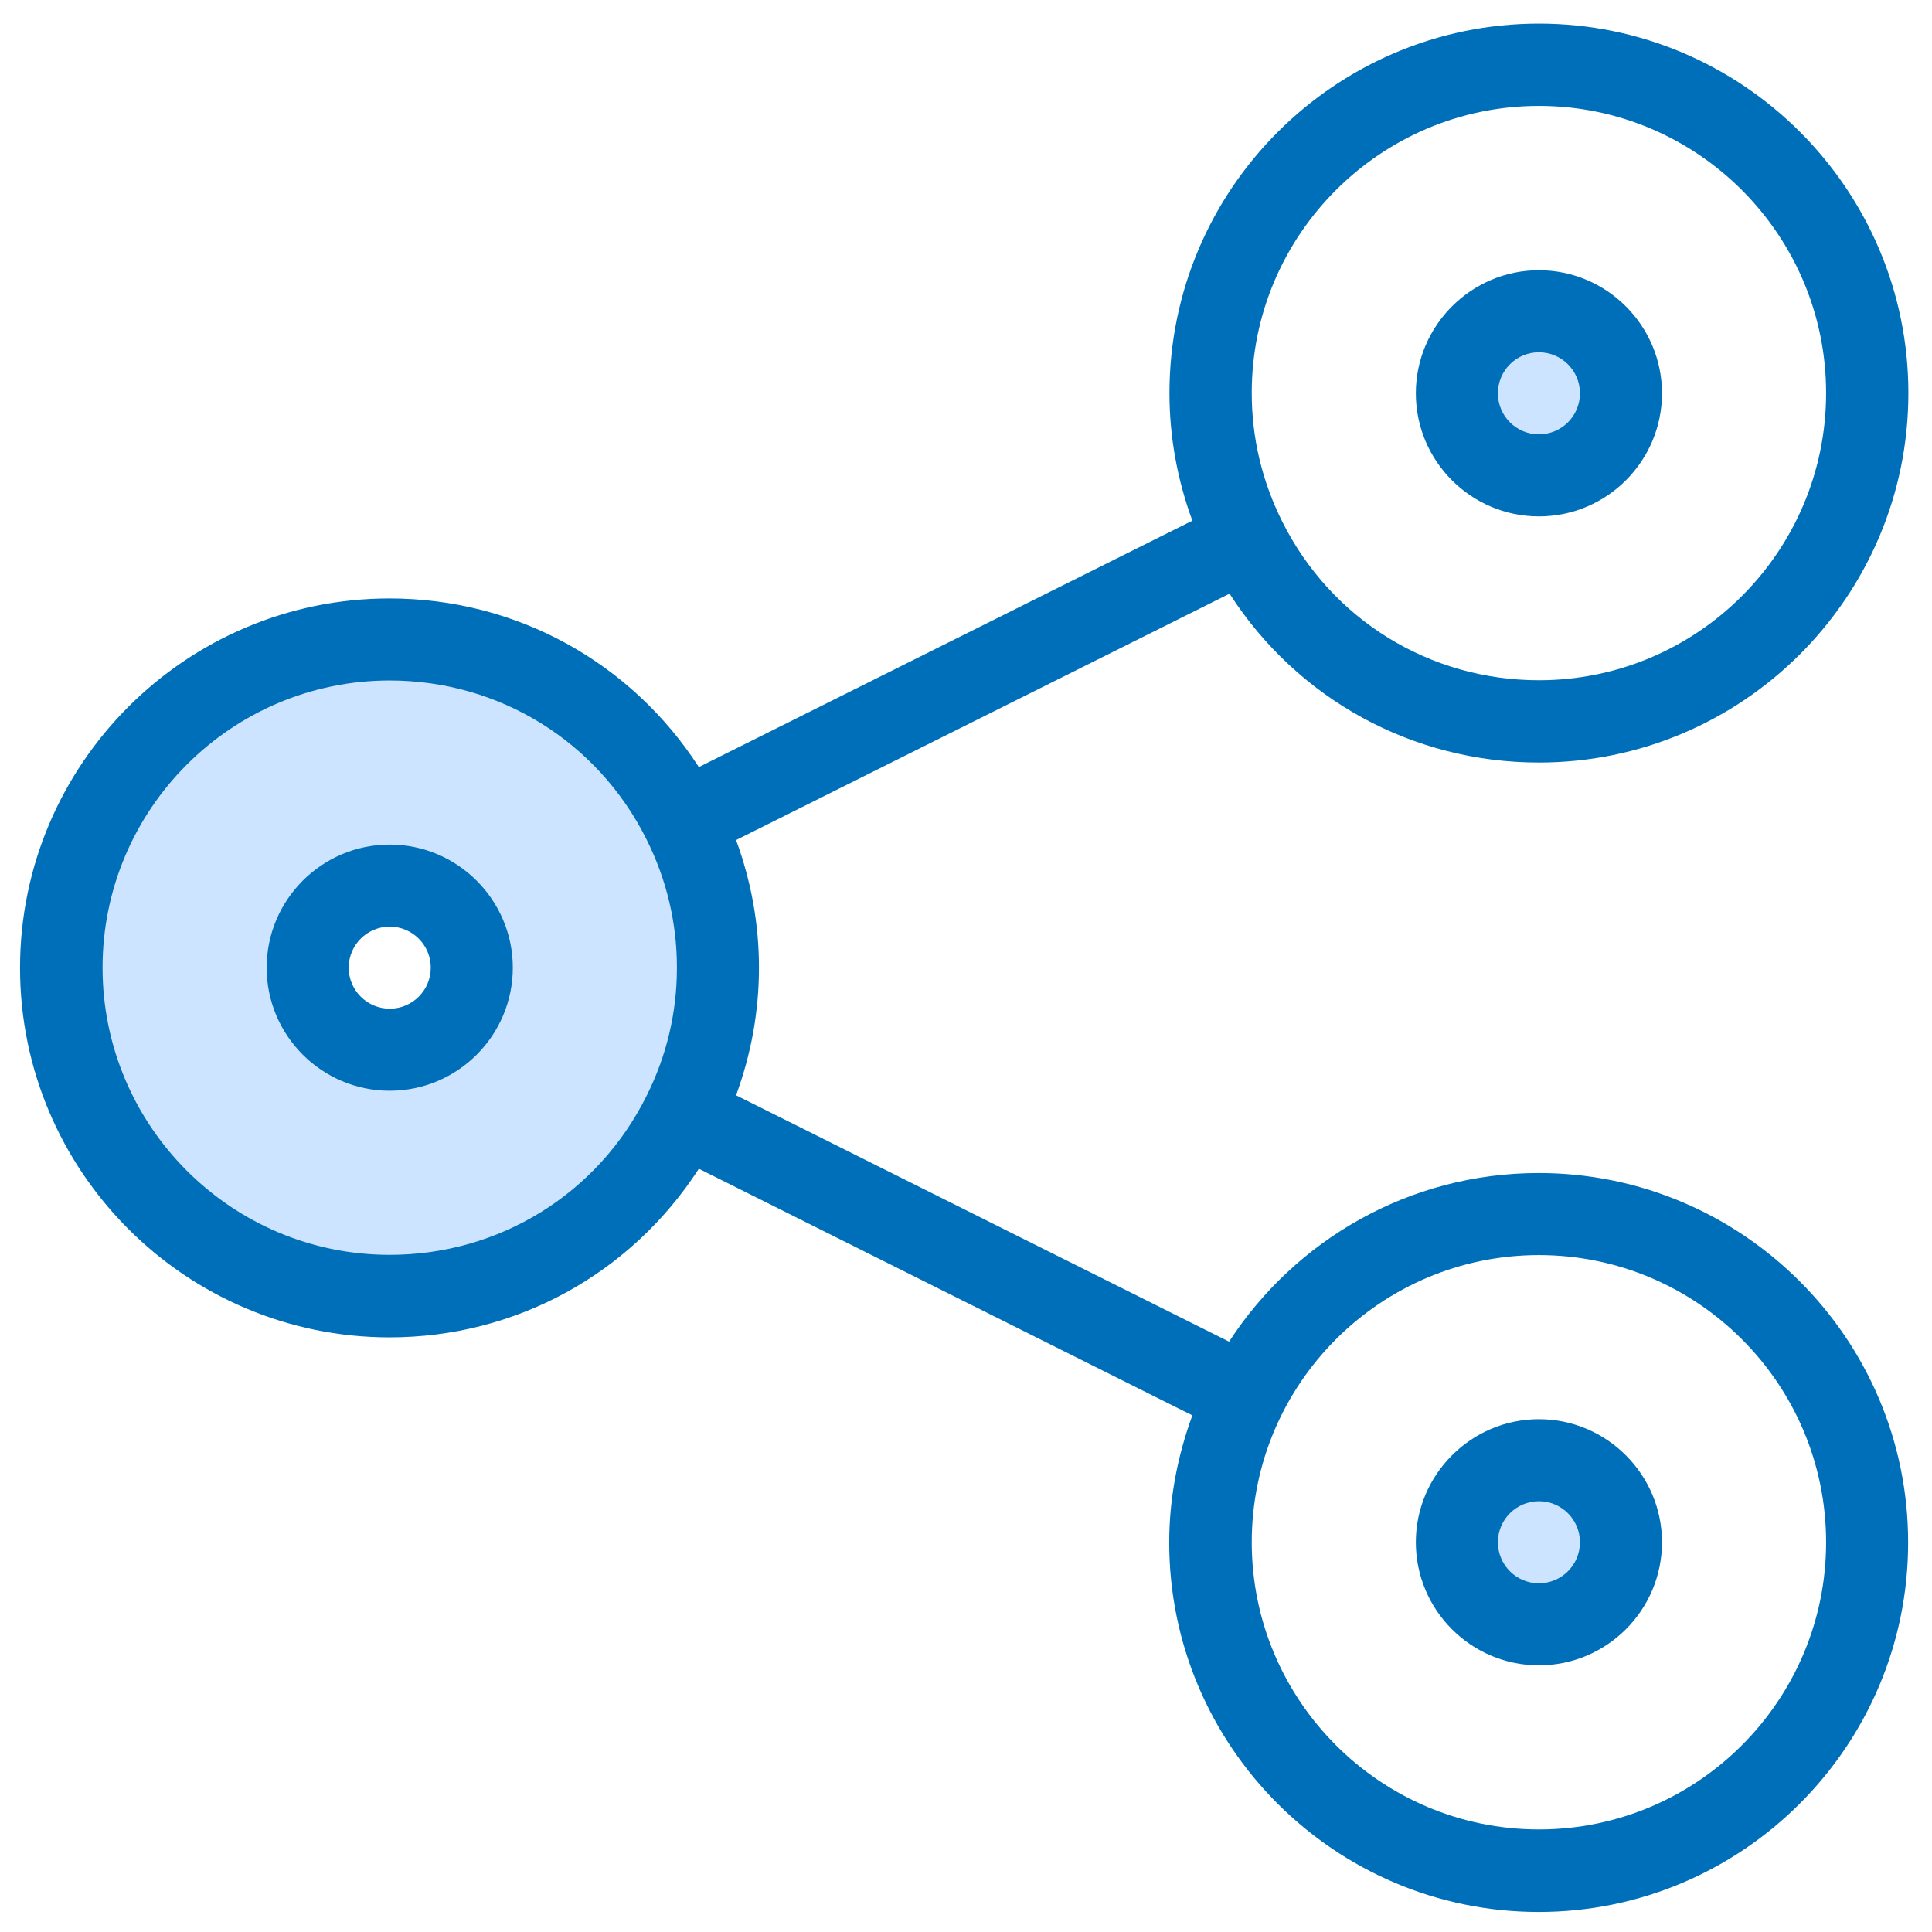
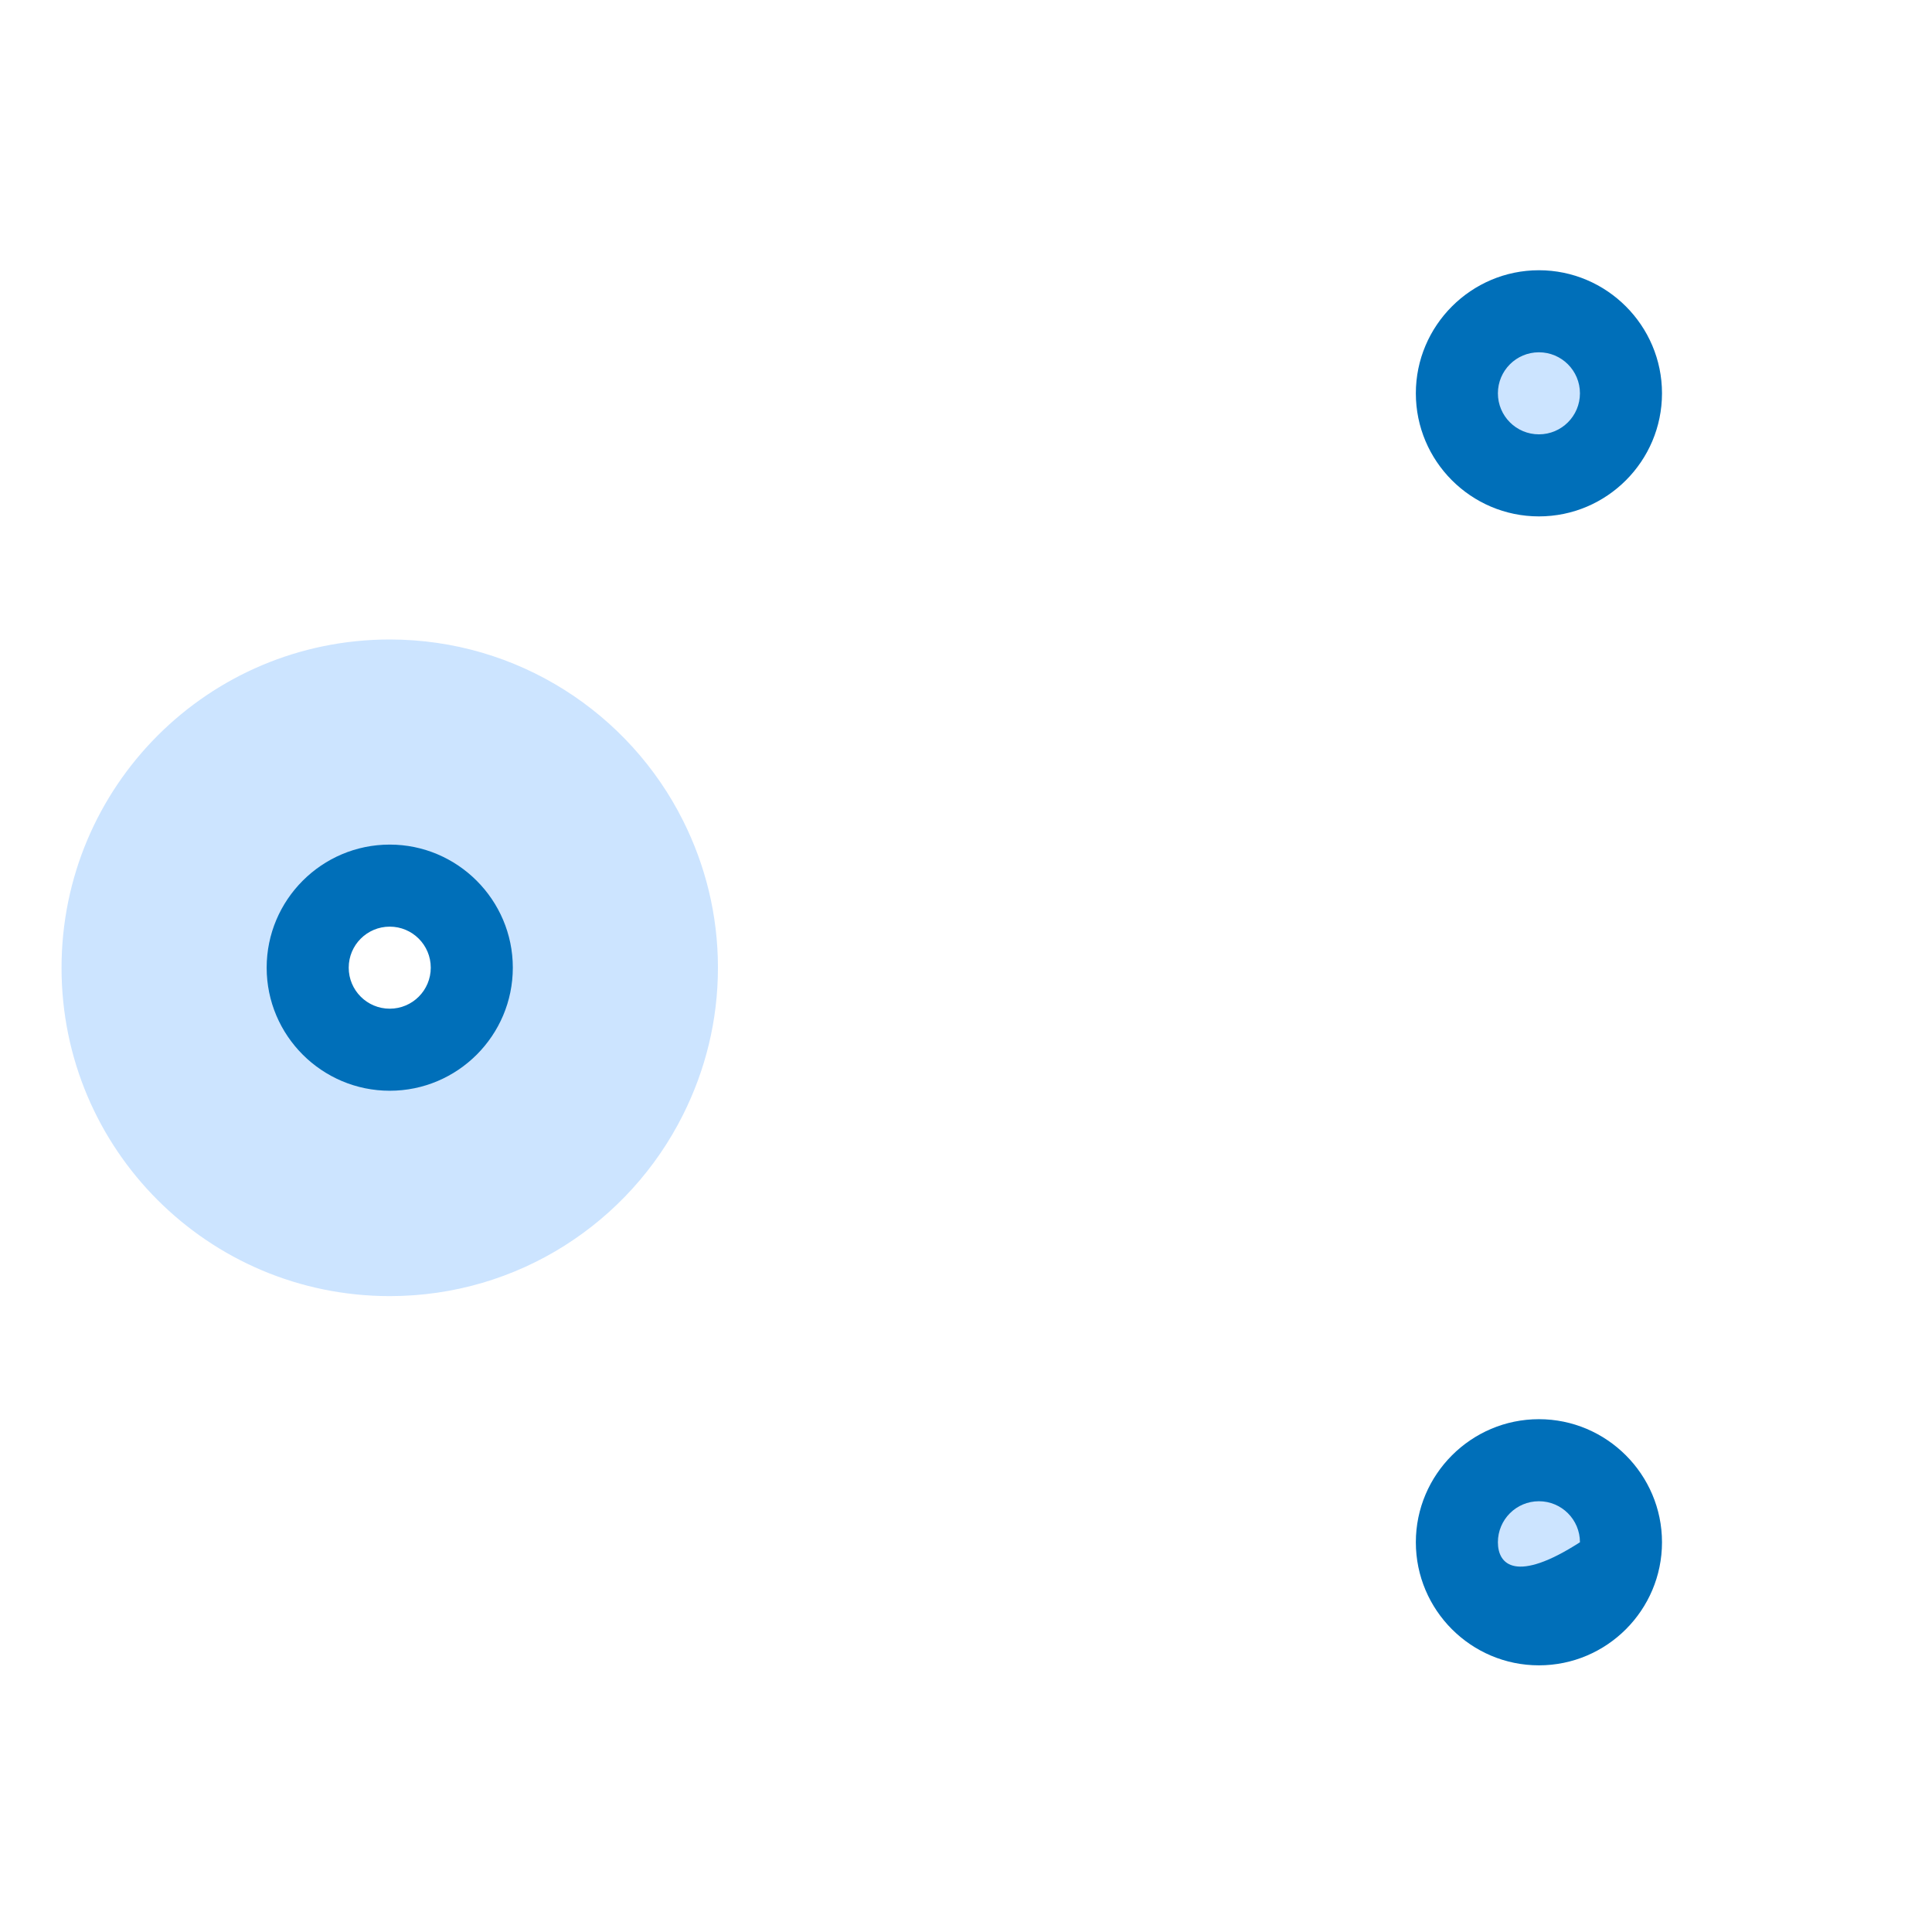
<svg xmlns="http://www.w3.org/2000/svg" width="81" height="81" viewBox="0 0 81 81" fill="none">
  <path d="M64.52 68.101C66.42 68.101 67.96 66.561 67.96 64.661C67.96 62.761 66.42 61.221 64.52 61.221C62.62 61.221 61.08 62.761 61.08 64.661C61.08 66.561 62.62 68.101 64.52 68.101Z" fill="#CCE4FF" />
  <path d="M64.52 19.931C66.42 19.931 67.96 18.391 67.96 16.491C67.96 14.591 66.42 13.051 64.52 13.051C62.62 13.051 61.08 14.591 61.08 16.491C61.08 18.391 62.62 19.931 64.52 19.931Z" fill="#CCE4FF" />
  <path d="M16.34 26.811C8.73 26.811 2.58 32.97 2.58 40.58C2.58 48.19 8.74 54.34 16.34 54.34C21.73 54.34 26.39 51.24 28.64 46.73C29.57 44.87 30.1 42.79 30.1 40.57C30.1 38.35 29.57 36.27 28.64 34.41C26.39 29.91 21.72 26.811 16.34 26.811ZM16.34 44.02C14.45 44.02 12.9 42.47 12.9 40.58C12.9 38.69 14.45 37.141 16.34 37.141C18.23 37.141 19.78 38.69 19.78 40.58C19.78 42.47 18.23 44.02 16.34 44.02Z" fill="#CCE4FF" />
-   <path d="M64.52 31.97C73.06 31.97 80.01 25.02 80.01 16.48C80.01 7.94 73.06 0.99 64.52 0.99C55.98 0.99 49.03 7.94 49.03 16.48C49.03 18.32 49.36 20.11 49.99 21.83L29.3 32.16C26.46 27.77 21.65 25.09 16.33 25.09C7.79 25.09 0.84 32.04 0.84 40.58C0.84 49.12 7.79 56.07 16.33 56.07C21.65 56.07 26.46 53.39 29.3 49L49.99 59.34C49.38 61.01 49.02 62.8 49.02 64.67C49.02 73.21 55.97 80.16 64.51 80.16C73.05 80.16 80 73.21 80 64.67C80 56.13 73.05 49.18 64.51 49.18C59.07 49.18 54.29 52 51.53 56.25L30.86 45.92C31.49 44.2 31.82 42.41 31.82 40.57C31.82 38.73 31.49 36.94 30.86 35.22L51.55 24.89C54.38 29.29 59.2 31.97 64.52 31.97ZM64.52 4.44C71.16 4.44 76.56 9.84 76.56 16.48C76.56 23.12 71.16 28.52 64.52 28.52C59.93 28.52 55.81 25.97 53.76 21.87C52.91 20.17 52.48 18.36 52.48 16.48C52.47 9.85 57.88 4.44 64.52 4.44ZM27.1 45.96C25.05 50.07 20.92 52.61 16.34 52.61C9.7 52.61 4.3 47.21 4.3 40.57C4.3 33.93 9.7 28.53 16.34 28.53C20.93 28.53 25.05 31.08 27.1 35.18C27.95 36.88 28.38 38.69 28.38 40.57C28.38 42.45 27.95 44.27 27.1 45.96ZM64.52 52.62C71.16 52.62 76.56 58.02 76.56 64.66C76.56 71.3 71.16 76.7 64.52 76.7C57.88 76.7 52.48 71.3 52.48 64.66C52.48 58.02 57.88 52.62 64.52 52.62Z" fill="#006FB9" />
  <path d="M16.34 35.41C13.49 35.41 11.18 37.73 11.18 40.57C11.18 43.42 13.5 45.73 16.34 45.73C19.19 45.73 21.5 43.41 21.5 40.57C21.5 37.73 19.18 35.41 16.34 35.41ZM16.34 42.29C15.39 42.29 14.62 41.52 14.62 40.57C14.62 39.62 15.39 38.85 16.34 38.85C17.29 38.85 18.06 39.62 18.06 40.57C18.06 41.52 17.29 42.29 16.34 42.29Z" fill="#006FB9" />
  <path d="M64.52 21.65C67.37 21.65 69.68 19.33 69.68 16.49C69.68 13.65 67.36 11.33 64.52 11.33C61.68 11.33 59.36 13.65 59.36 16.49C59.36 19.33 61.67 21.65 64.52 21.65ZM64.52 14.77C65.47 14.77 66.24 15.54 66.24 16.49C66.24 17.44 65.47 18.21 64.52 18.21C63.57 18.21 62.8 17.44 62.8 16.49C62.8 15.54 63.57 14.77 64.52 14.77Z" fill="#006FB9" />
-   <path d="M64.52 69.82C67.37 69.82 69.68 67.5 69.68 64.66C69.68 61.82 67.36 59.5 64.52 59.5C61.68 59.5 59.36 61.82 59.36 64.66C59.36 67.5 61.67 69.82 64.52 69.82ZM64.52 62.94C65.47 62.94 66.24 63.71 66.24 64.66C66.24 65.61 65.47 66.38 64.52 66.38C63.57 66.38 62.8 65.61 62.8 64.66C62.8 63.71 63.57 62.94 64.52 62.94Z" fill="#006FB9" />
+   <path d="M64.52 69.82C67.37 69.82 69.68 67.5 69.68 64.66C69.68 61.82 67.36 59.5 64.52 59.5C61.68 59.5 59.36 61.82 59.36 64.66C59.36 67.5 61.67 69.82 64.52 69.82ZM64.52 62.94C65.47 62.94 66.24 63.71 66.24 64.66C63.57 66.38 62.8 65.61 62.8 64.66C62.8 63.71 63.57 62.94 64.52 62.94Z" fill="#006FB9" />
</svg>